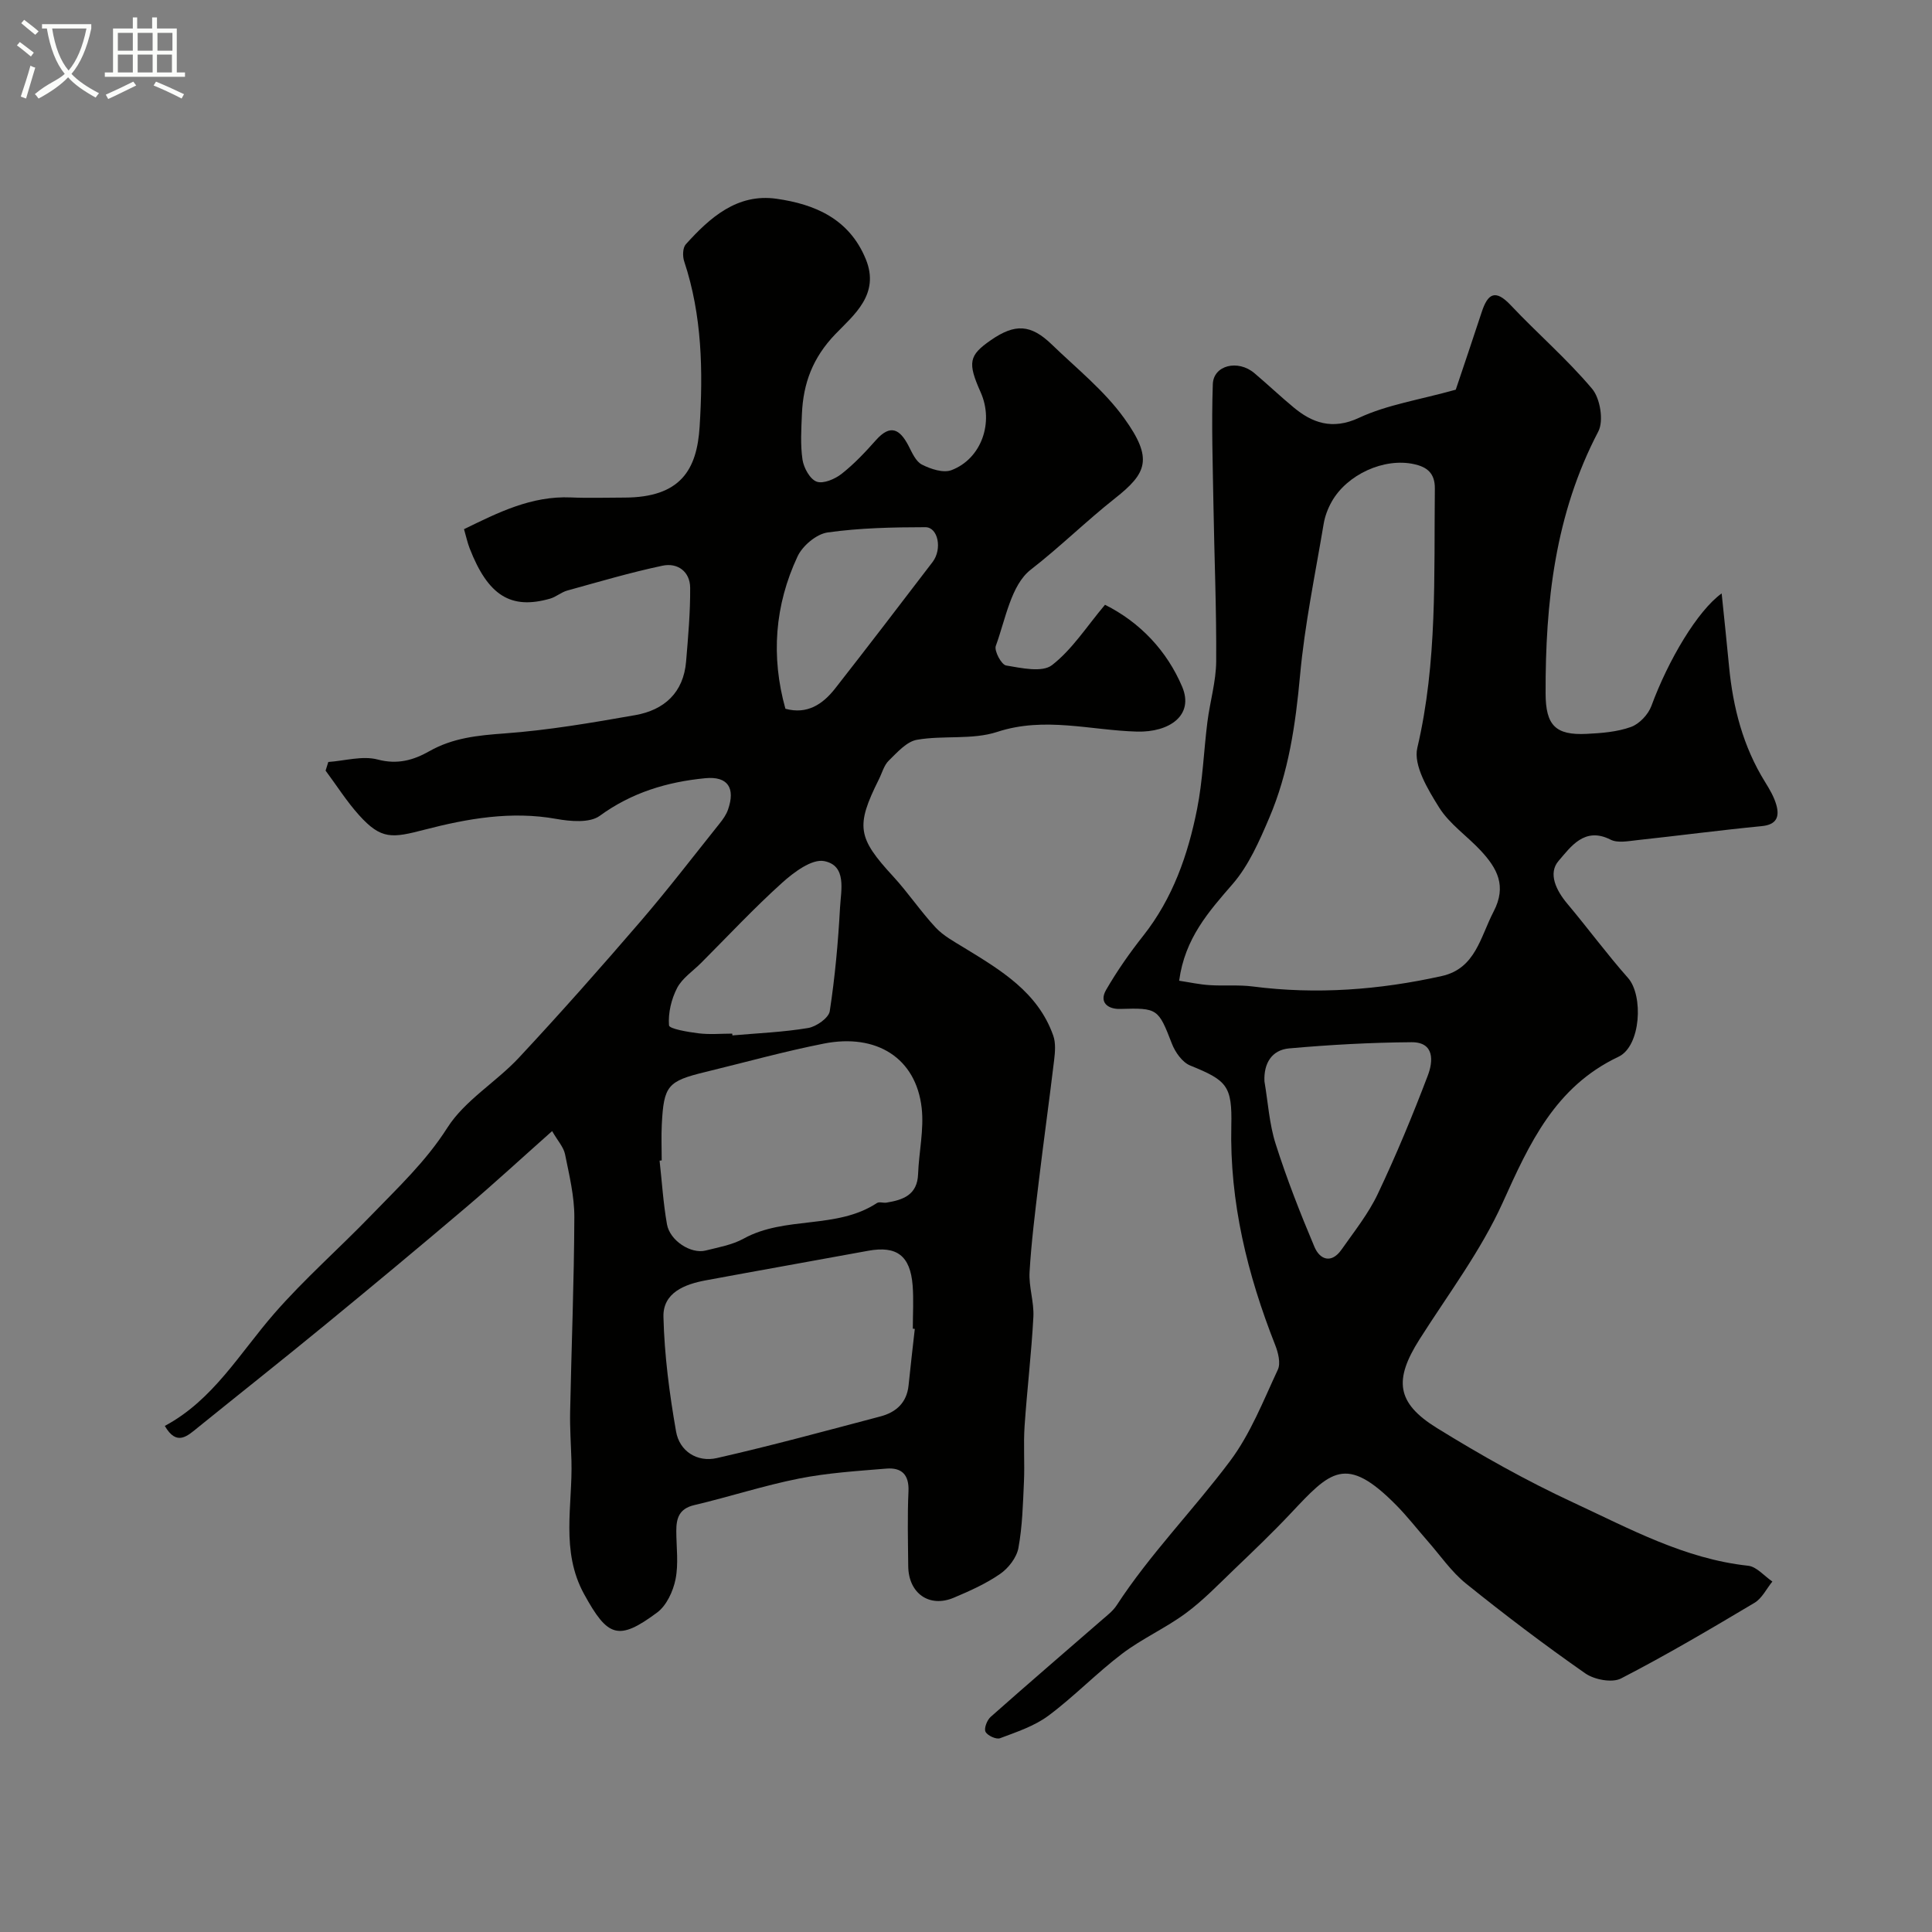
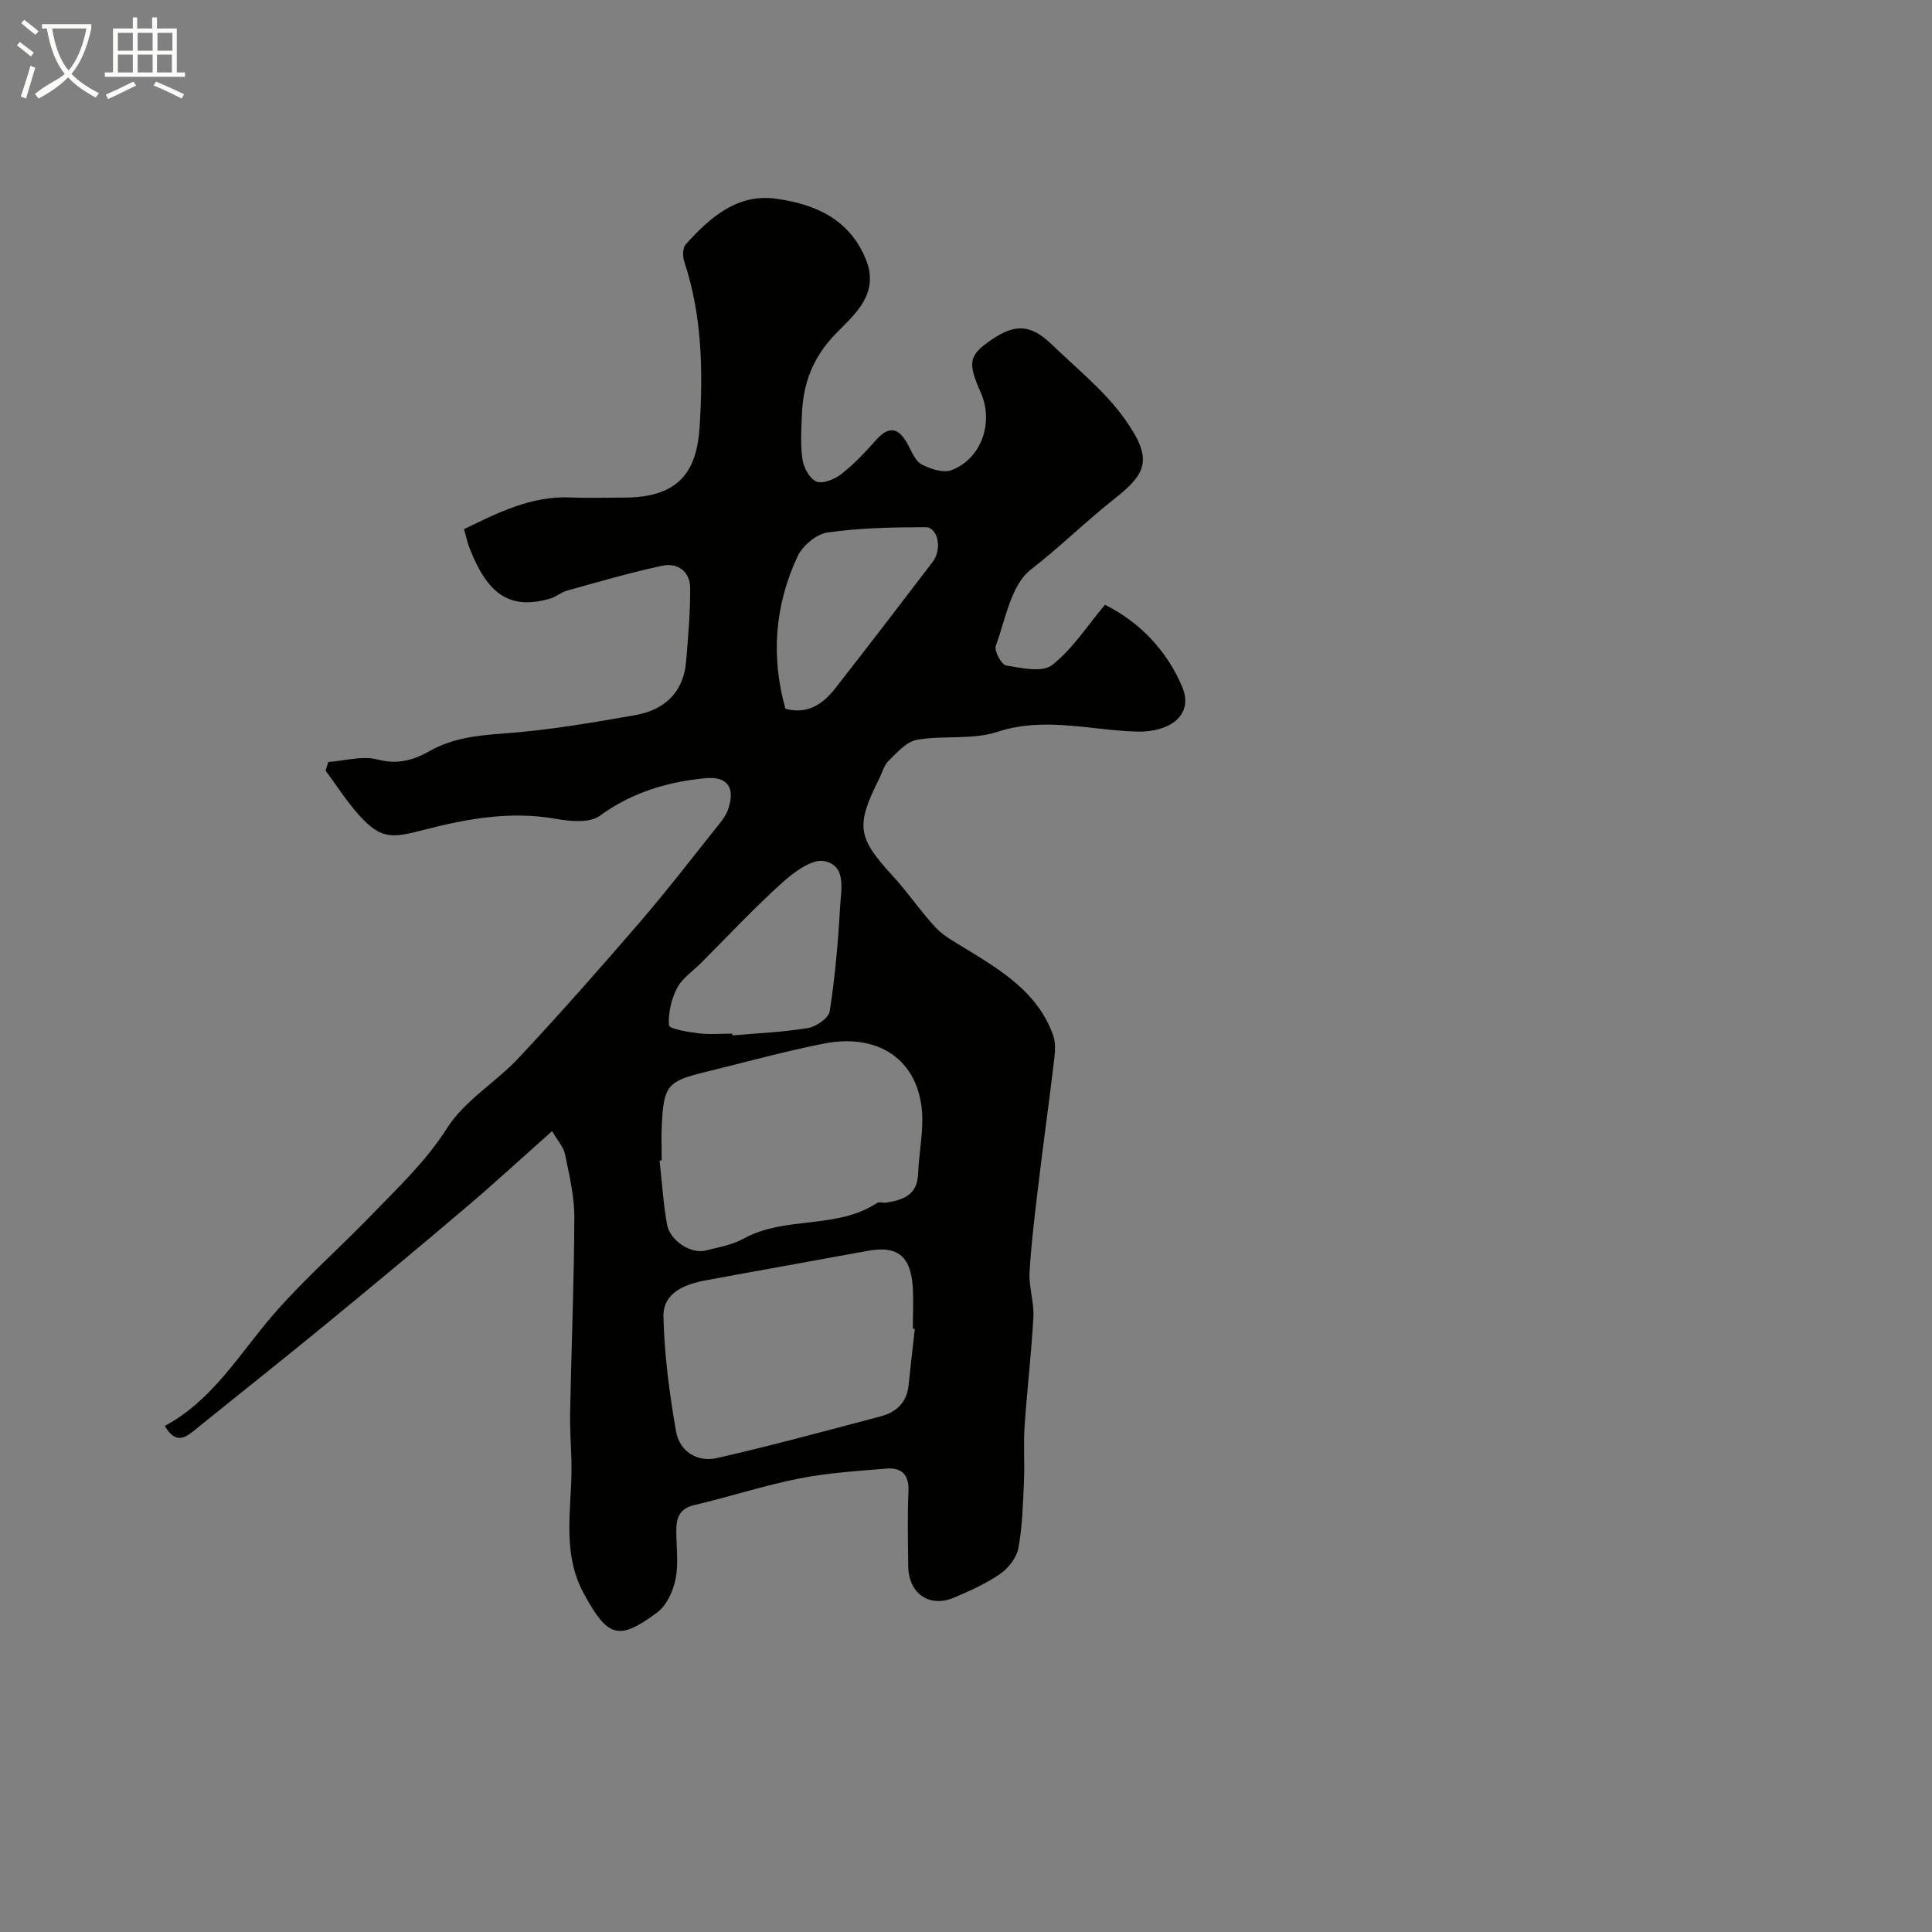
<svg xmlns="http://www.w3.org/2000/svg" enable-background="new 0 0 400 400" viewBox="0 0 400 400">
  <rect x="0" y="0" width="400" height="400" fill="#808080" stroke="none" />
  <path d="m6.4 11.7c-1-.8-1.9-1.6-2.9-2.3l.6-.7c.9.7 1.9 1.4 2.9 2.2zm-2.1 8.3c.7-2.1 1.4-4.2 2-6.4.2.1.6.3 1 .4-.7 2.3-1.3 4.4-1.9 6.4zm3-12.8c-1.1-.9-2.1-1.7-2.9-2.4l.6-.7c1 .8 2 1.5 3 2.4zm1.4-1.3v-.9h10.2v.9c-.9 4.2-2.3 7.3-4.1 9.4 1.3 1.4 3.2 2.7 5.7 4-.2.2-.4.5-.7.9-2.5-1.4-4.4-2.7-5.7-4.2-1.4 1.5-3.5 3-6.1 4.4 0 0 0 0-.1-.1-.3-.4-.5-.7-.7-.8 2.7-2.3 4.7-2.8 6.2-4.2-1.8-2.2-3-5.3-3.7-9.4zm9.2 0h-7.1c.6 3.8 1.7 6.7 3.4 8.7 1.7-2 2.9-4.8 3.7-8.7z" fill="#fbfcfa" />
  <path d="m31.6 3.6h.9v2.3h4.1v9.1h1.7v.9h-16.6v-.9h1.7v-9.1h4.1v-2.3h.9v2.3h3.1v-2.3zm-4 13.3.6.8c-1.9.9-3.8 1.9-5.8 2.8-.2-.3-.3-.6-.5-.9 2-.9 3.9-1.8 5.7-2.7zm-3.2-10.1v3.7h3.1v-3.7zm0 4.5v3.7h3.1v-3.7zm4.1-4.5v3.7h3.1v-3.7zm0 4.5v3.7h3.1v-3.7zm9.1 9.1c-2.1-1.1-4.1-2-5.8-2.7l.5-.8c2.2.9 4.1 1.8 5.8 2.6zm-1.9-13.6h-3.1v3.7h3.1zm-3.2 4.5v3.7h3.1v-3.7z" fill="#fbfcfa" />
  <g fill="#010100">
    <path d="m114.31 234.18c-6.42 5.7-11.99 10.84-17.76 15.74-9.63 8.18-19.35 16.26-29.12 24.28-8.74 7.18-17.62 14.2-26.41 21.31-2.25 1.82-4.43 3.97-6.9-.29 10-5.34 15.51-15.07 22.68-23.29 6.23-7.14 13.41-13.44 20.01-20.27 5.57-5.77 11.36-11.18 15.8-18.16 3.61-5.68 10.1-9.45 14.83-14.52 8.59-9.21 16.94-18.65 25.15-28.19 5.66-6.58 10.95-13.48 16.37-20.26.71-.88 1.41-1.86 1.77-2.92 1.55-4.45-.02-6.94-4.71-6.49-7.86.76-15.22 2.95-21.85 7.79-2.07 1.51-6.05 1.16-8.97.64-9.34-1.69-18.43-.07-27.27 2.22-6.74 1.75-8.98 2.12-13.59-3-2.56-2.84-4.63-6.13-6.93-9.22.19-.6.37-1.19.56-1.79 3.42-.24 7.08-1.34 10.22-.51 4.11 1.09 7.43.13 10.68-1.71 4.89-2.78 10.07-3.29 15.58-3.69 9.07-.66 18.09-2.21 27.07-3.79 6.01-1.06 10-4.66 10.53-11.12.42-5.08.88-10.17.84-15.26-.03-3.35-2.61-5.22-5.72-4.56-6.64 1.4-13.18 3.34-19.73 5.15-1.24.34-2.3 1.31-3.54 1.67-8.14 2.33-12.85-.62-16.66-10.4-.47-1.2-.73-2.48-1.17-3.98 6.99-3.41 13.94-6.93 22.13-6.57 3.68.16 7.37.03 11.06.03 11.7-.02 15.03-5.81 15.59-14.67.72-11.5.52-23.07-3.2-34.25-.35-1.05-.31-2.79.33-3.51 5.01-5.56 10.66-10.59 18.78-9.44 7.97 1.13 15.07 4.16 18.49 12.5 2.99 7.29-2.49 11.57-6.3 15.53-4.69 4.88-6.65 10.18-6.92 16.51-.13 3.16-.34 6.38.12 9.48.26 1.7 1.54 4.04 2.93 4.55 1.38.5 3.78-.53 5.16-1.61 2.6-2.04 4.91-4.5 7.12-6.99 2.98-3.35 4.92-2.29 6.71 1.12.75 1.44 1.51 3.28 2.79 3.94 1.81.93 4.44 1.8 6.13 1.16 6.23-2.37 8.82-9.9 6.05-16.11-2.75-6.17-2.46-7.65 2.13-10.82 4.98-3.44 8.24-3.29 12.58.9 5.13 4.96 10.86 9.53 14.98 15.25 6.09 8.44 4.71 11.41-1.9 16.63-5.94 4.69-11.36 10.05-17.43 14.76-4.08 3.16-5.22 10.28-7.23 15.78-.37 1.02 1.16 3.89 2.13 4.05 3.16.53 7.47 1.5 9.5-.07 4.19-3.24 7.19-8.01 10.98-12.5 7.33 3.67 12.84 9.59 15.97 16.96 2.53 5.97-2.7 9.48-9.34 9.3-9.59-.26-19.13-3.16-28.94.06-5.15 1.69-11.13.68-16.61 1.63-2.15.37-4.11 2.62-5.85 4.32-1 .97-1.39 2.57-2.05 3.88-4.85 9.71-4.41 12.09 2.96 20.09 3.1 3.37 5.67 7.23 8.79 10.58 1.6 1.72 3.82 2.91 5.87 4.17 7.58 4.64 15.29 9.18 18.48 18.2.54 1.52.39 3.39.19 5.05-1.01 8.44-2.19 16.87-3.2 25.31-.74 6.19-1.52 12.38-1.89 18.6-.18 3.07.95 6.21.79 9.28-.4 7.55-1.31 15.07-1.82 22.61-.26 3.82.04 7.67-.13 11.49-.21 4.6-.32 9.25-1.15 13.76-.37 1.99-2.06 4.17-3.78 5.36-2.93 2.03-6.28 3.53-9.6 4.93-5.07 2.14-9.37-.91-9.43-6.52-.05-5.16-.19-10.34.05-15.49.16-3.51-1.45-4.98-4.6-4.72-6.04.5-12.14.88-18.07 2.06-7.31 1.45-14.43 3.79-21.7 5.5-3.13.74-3.71 2.73-3.7 5.39.01 3.33.49 6.76-.16 9.97-.5 2.48-1.86 5.43-3.8 6.87-8.07 6-10.26 5.06-15.12-3.79-4.93-8.97-2.36-18.4-2.63-27.67-.1-3.37-.34-6.75-.27-10.12.27-13.43.82-26.86.87-40.29.01-4.35-1.06-8.72-1.93-13.03-.31-1.47-1.5-2.74-2.67-4.77zm22.69 6.07c-.15.02-.29.03-.44.05.49 4.4.76 8.83 1.53 13.18.61 3.41 4.97 6.19 8 5.43 2.66-.67 5.5-1.16 7.86-2.46 8.62-4.77 19.24-1.86 27.62-7.38.47-.31 1.32.03 1.97-.08 3.43-.56 6.38-1.58 6.54-5.9.17-4.58 1.25-9.24.74-13.72-1.18-10.33-9.35-15.45-20.23-13.31-8.26 1.63-16.39 3.9-24.58 5.89-7.78 1.89-8.58 2.82-8.99 10.82-.13 2.48-.02 4.98-.02 7.48zm52.4 34.88c-.14-.01-.27-.03-.41-.04 0-2.99.19-6-.04-8.97-.49-6.17-3.31-8.24-9.21-7.16-11.2 2.06-22.42 4.04-33.62 6.12-4.37.81-8.89 2.56-8.76 7.56.19 7.93 1.24 15.9 2.61 23.73.71 4.1 4.38 6.43 8.44 5.51 11.36-2.58 22.6-5.65 33.86-8.62 3.24-.85 5.47-2.83 5.84-6.43.39-3.91.86-7.81 1.29-11.7zm-37.8-61.13c.01.12.02.24.04.37 5.23-.46 10.5-.67 15.66-1.53 1.7-.28 4.27-2.08 4.49-3.48 1.09-7.1 1.74-14.29 2.13-21.47.2-3.57 1.45-8.69-3.29-9.61-2.55-.49-6.28 2.31-8.7 4.49-5.84 5.26-11.22 11.03-16.78 16.6-1.7 1.7-3.9 3.15-4.96 5.18-1.2 2.31-1.88 5.2-1.68 7.74.06.73 3.95 1.38 6.13 1.65 2.29.28 4.64.06 6.96.06zm11.01-67.26c4.51 1.23 7.73-.92 10.3-4.2 6.79-8.67 13.48-17.43 20.17-26.18 2.04-2.67 1.15-7.22-1.5-7.21-6.76.01-13.57.15-20.24 1.09-2.31.33-5.18 2.75-6.21 4.95-4.74 10.11-5.54 20.74-2.52 31.55z" />
-     <path d="m301.4 80.68c1.56-4.66 3.5-10.35 5.37-16.06 1.25-3.83 2.81-4.83 6.01-1.43 5.53 5.87 11.69 11.17 16.86 17.32 1.67 1.99 2.42 6.63 1.27 8.83-8.96 17.09-10.97 35.43-10.91 54.25.02 6.58 2.05 8.67 8.49 8.35 3.09-.15 6.32-.4 9.18-1.43 1.75-.63 3.59-2.59 4.24-4.37 3.5-9.51 9.55-19.69 14.54-23.28.53 5.17 1.06 10.13 1.53 15.09.81 8.52 2.9 16.62 7.47 23.97.93 1.5 1.86 3.08 2.33 4.76.67 2.41.06 4.06-3.02 4.36-8.63.84-17.24 1.98-25.87 2.91-1.81.2-3.98.63-5.44-.11-5.42-2.76-8.28 1.55-10.74 4.37-2.27 2.6-.52 6.15 1.79 8.9 4.26 5.07 8.19 10.42 12.57 15.37 3.2 3.62 2.68 14.11-1.98 16.31-13.14 6.23-18.43 17.93-23.99 30.24-4.51 9.97-11.29 18.94-17.2 28.26-5.32 8.39-4.83 13.14 3.57 18.35 9.12 5.64 18.53 10.93 28.25 15.44 11.64 5.4 23.05 11.67 36.21 13.09 1.77.19 3.35 2.14 5.02 3.27-1.21 1.49-2.14 3.47-3.69 4.4-9.1 5.42-18.24 10.82-27.65 15.67-1.85.95-5.53.25-7.4-1.06-8.44-5.89-16.66-12.12-24.68-18.58-3.04-2.45-5.33-5.83-7.94-8.8-2.17-2.47-4.19-5.09-6.5-7.43-10.49-10.63-13.66-7.03-21.86 1.69-3.75 3.98-7.71 7.77-11.66 11.55-3.27 3.13-6.43 6.44-10.05 9.11-4.18 3.09-9.05 5.25-13.19 8.39-5.29 4.01-9.94 8.87-15.26 12.83-2.9 2.16-6.57 3.37-10.02 4.67-.79.3-2.62-.55-3.01-1.34-.35-.7.32-2.42 1.07-3.08 7.63-6.77 15.38-13.41 23.08-20.11 1.06-.92 2.24-1.82 2.99-2.97 6.95-10.67 15.91-19.76 23.5-29.9 4.21-5.62 6.87-12.45 9.88-18.9.63-1.34.07-3.55-.55-5.12-5.75-14.59-9.44-29.55-9.08-45.38.19-8.29-.9-9.39-8.52-12.48-1.62-.66-3.09-2.74-3.77-4.49-2.83-7.32-2.97-7.45-10.73-7.22-2.44.07-4.44-1.29-2.9-3.95 2.26-3.91 4.88-7.66 7.69-11.21 6.12-7.75 9.26-16.76 11.14-26.21 1.18-5.92 1.38-12.03 2.14-18.05.53-4.2 1.79-8.37 1.82-12.57.07-10.8-.39-21.61-.57-32.42-.14-8.32-.42-16.64-.13-24.94.14-3.95 5.22-5.15 8.6-2.29 2.77 2.34 5.4 4.84 8.19 7.15 3.66 3.02 7.85 4.75 13.51 2.09 5.82-2.71 12.42-3.69 20-5.81zm-57.27 122.37c2.18.33 4.22.78 6.29.91 2.98.2 6.01-.1 8.95.28 13.19 1.7 26.23.71 39.13-2.16 6.99-1.55 7.98-8.06 10.72-13.32 2.8-5.36.73-9-2.62-12.62-2.83-3.05-6.49-5.52-8.64-8.95-2.32-3.71-5.37-8.74-4.52-12.35 4.18-17.78 3.43-35.73 3.63-53.68.04-3.3-1.75-4.49-4.25-5.05-6.25-1.41-13.98 2.14-17.13 7.8-.78 1.39-1.38 2.98-1.64 4.55-1.75 10.45-3.93 20.87-4.89 31.39-.93 10.16-2.37 20.11-6.38 29.49-2.04 4.78-4.22 9.8-7.55 13.66-4.99 5.75-9.92 11.26-11.1 20.05zm17.66 20.83c.74 4.34 1 8.84 2.33 12.99 2.3 7.21 5.07 14.3 8.02 21.28 1.13 2.67 3.52 3.53 5.59.59 2.64-3.76 5.57-7.43 7.52-11.54 3.8-8.01 7.21-16.23 10.36-24.52 1.1-2.88 1.47-6.93-3.37-6.9-8.45.06-16.92.53-25.35 1.28-3.57.33-5.27 3.07-5.1 6.82z" />
  </g>
</svg>